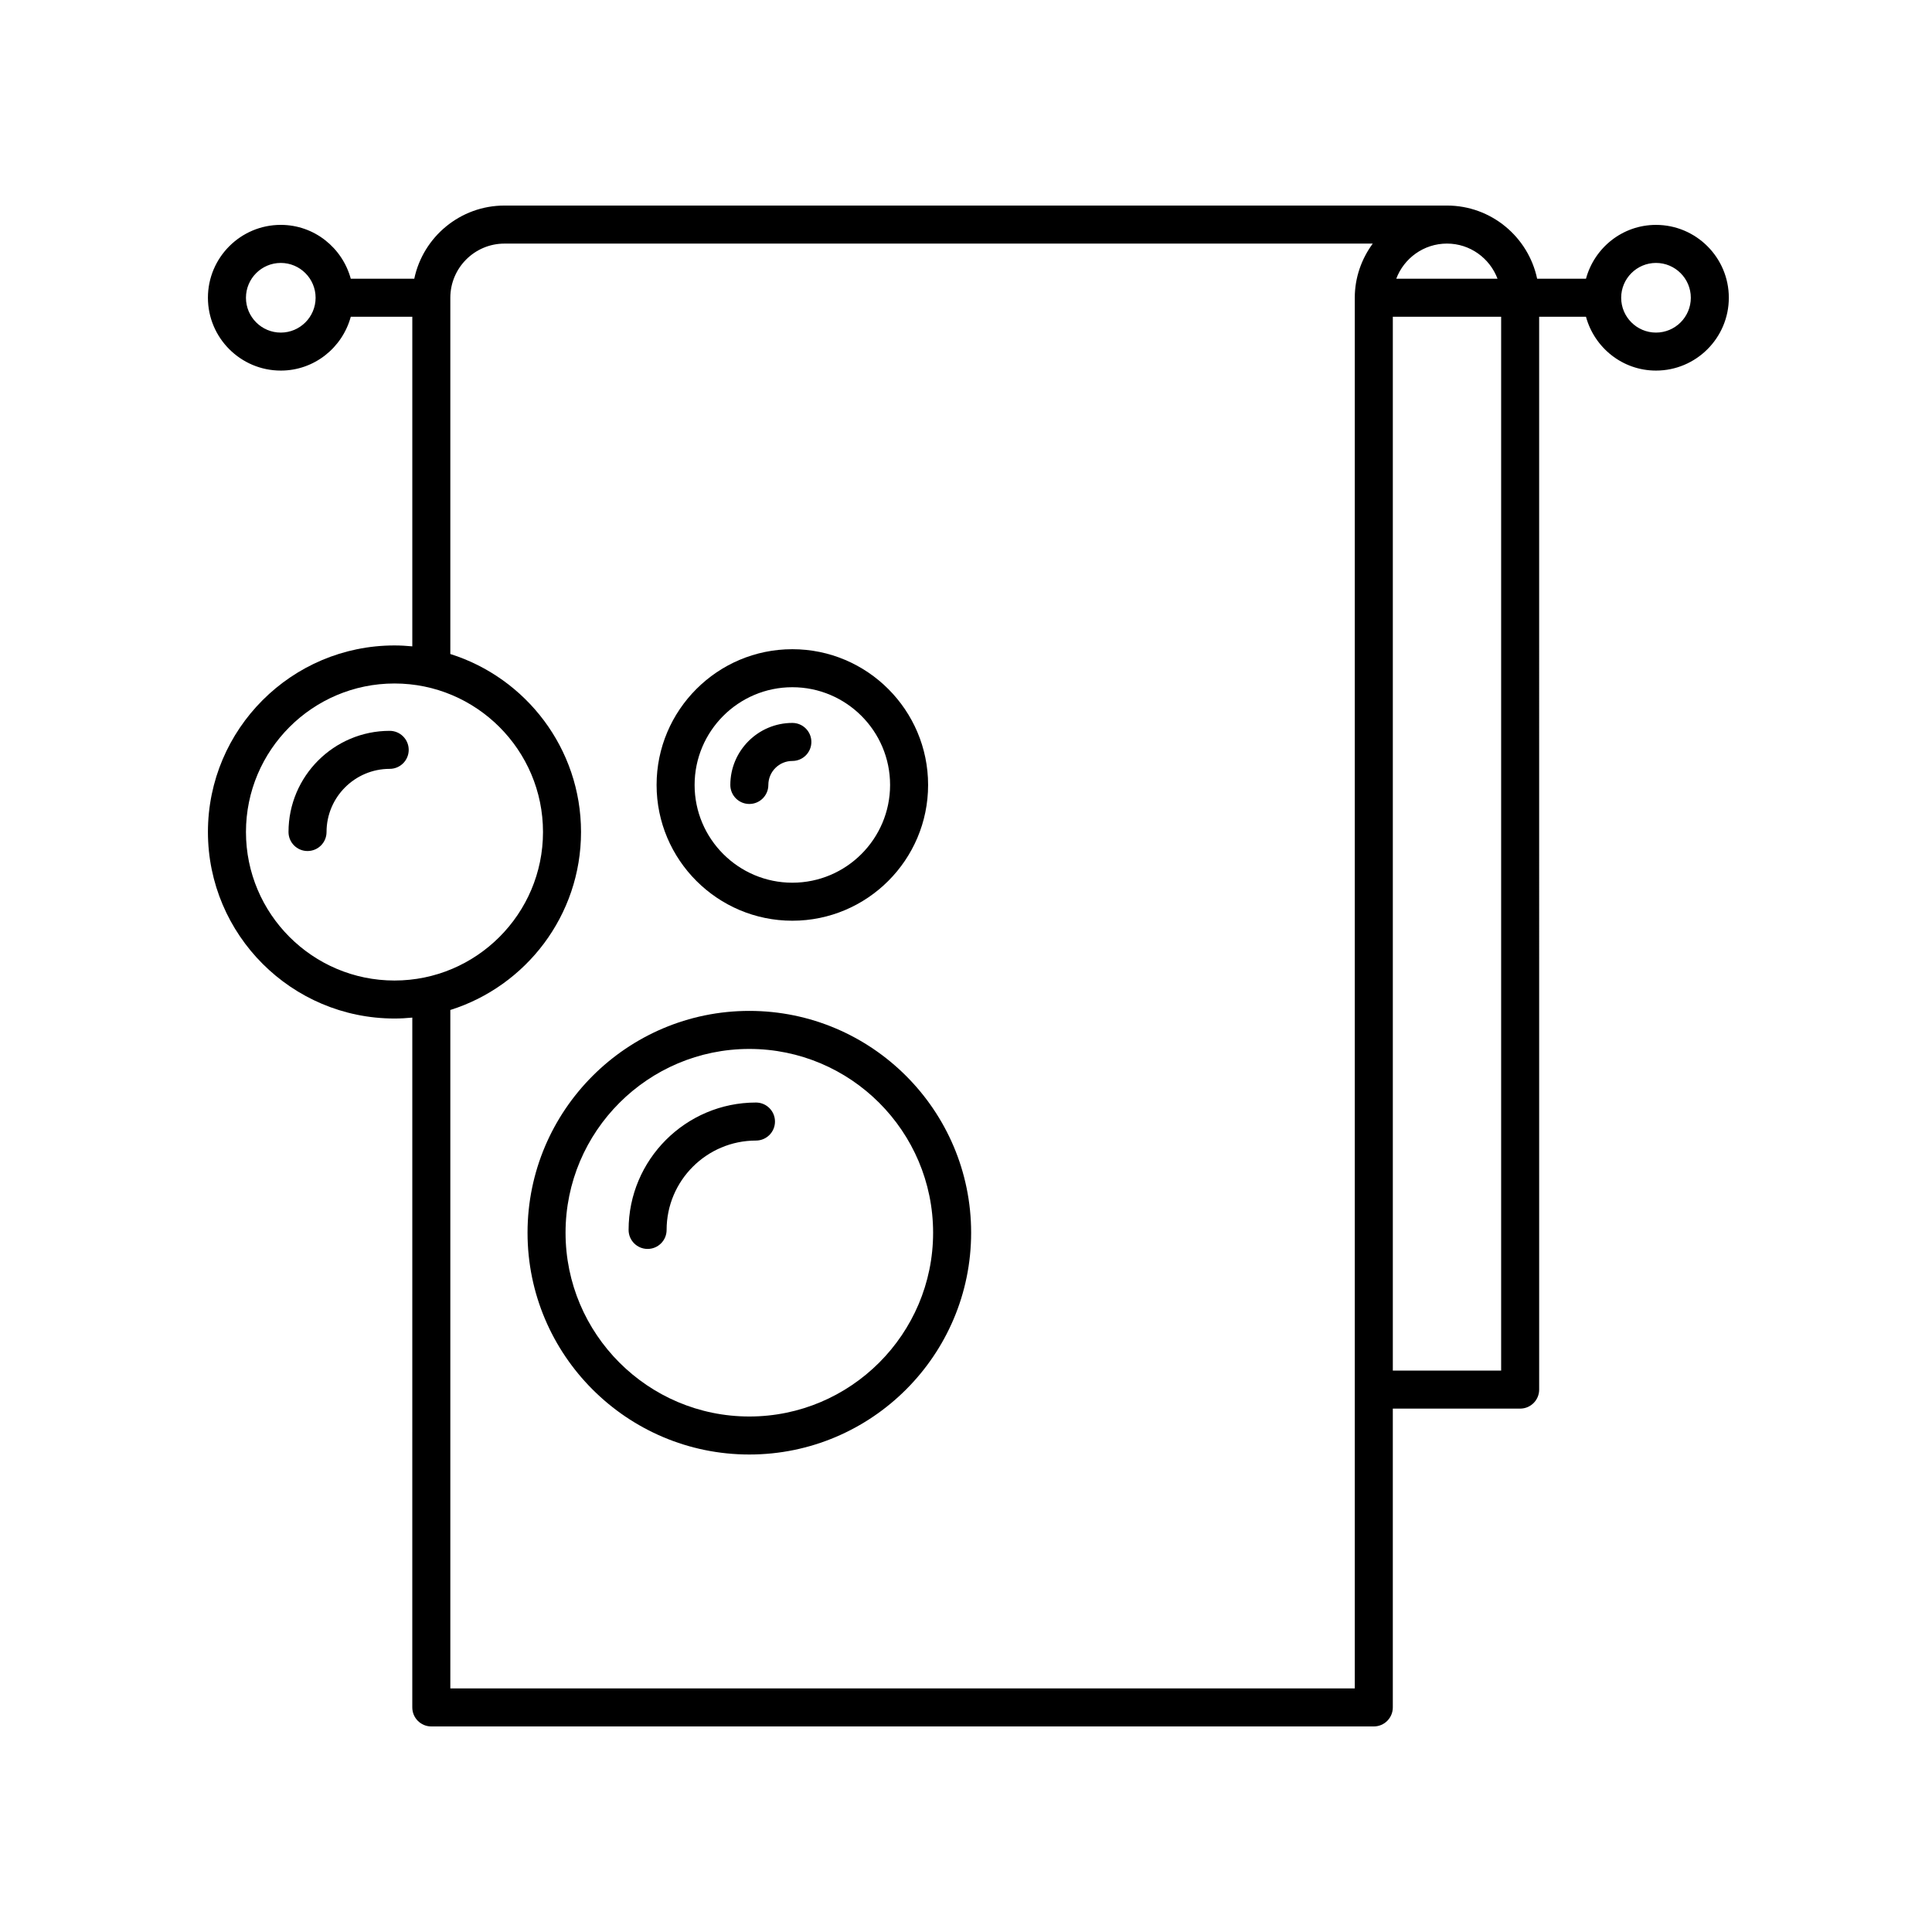
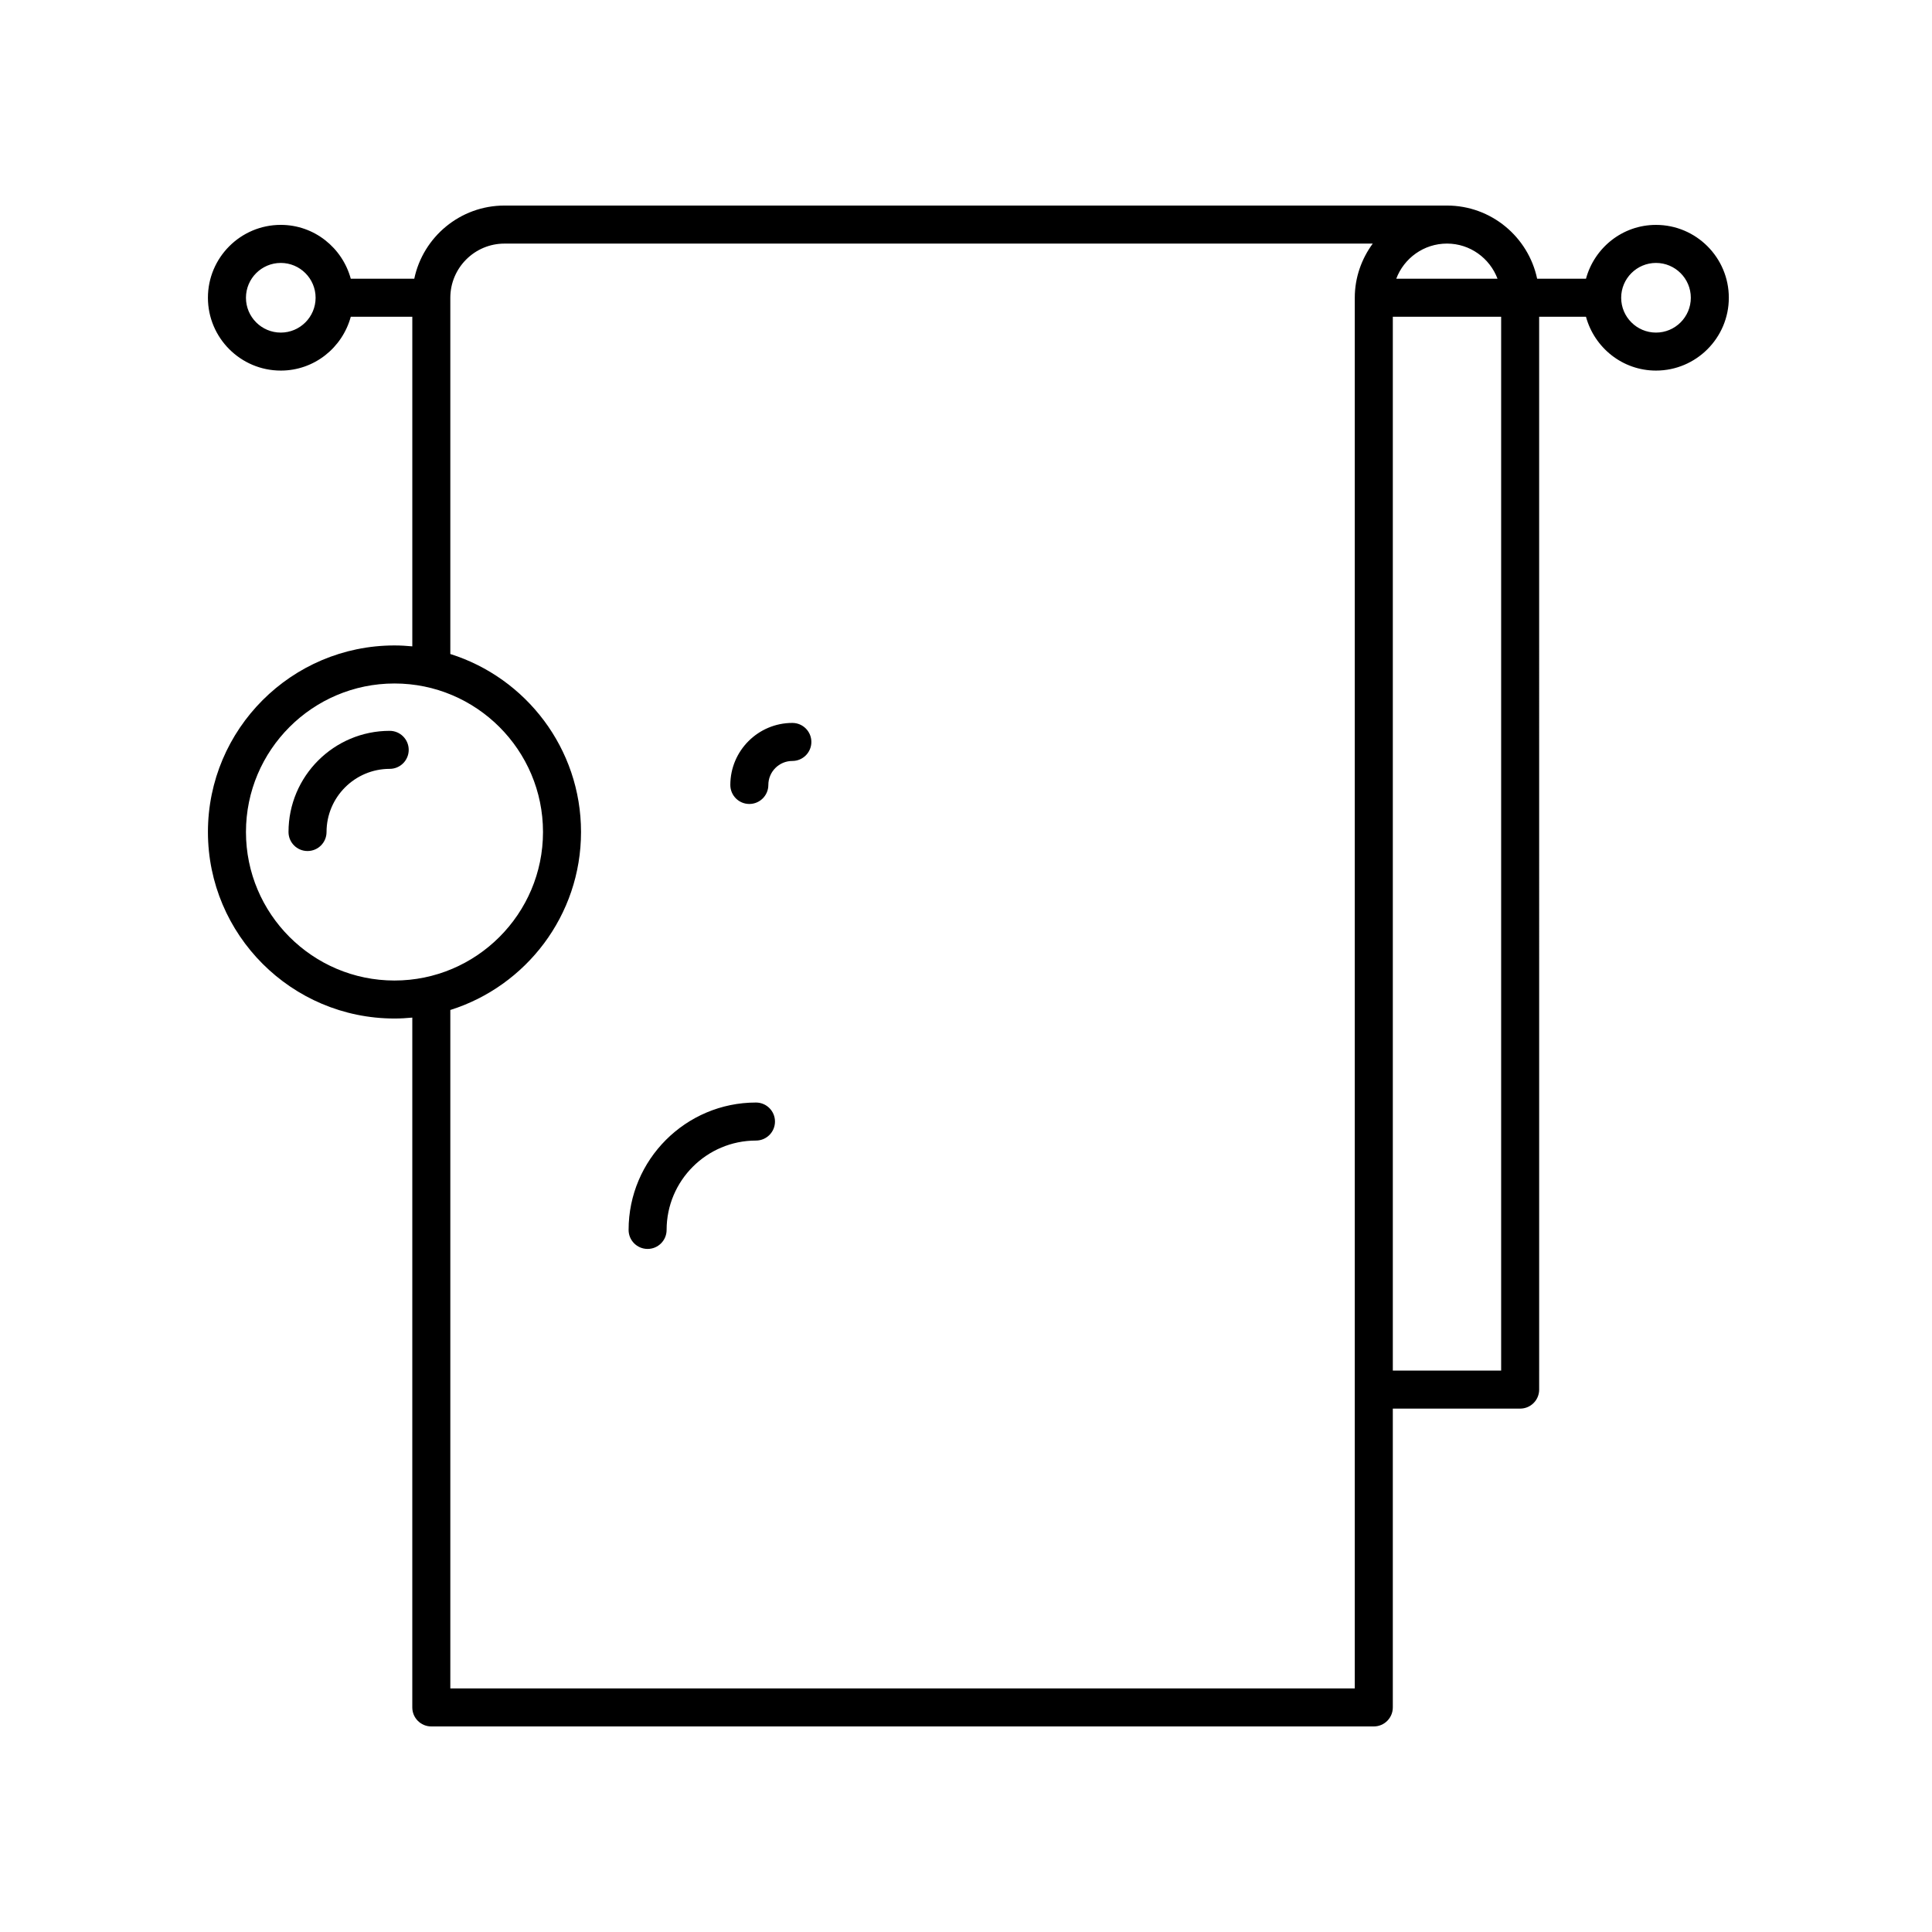
<svg xmlns="http://www.w3.org/2000/svg" fill="#000000" width="800px" height="800px" version="1.1" viewBox="144 144 512 512">
  <g>
    <path d="m218.41 242.21c8.887 0 16.32-6.07 18.551-14.27h16.305v87.352c-1.559-0.145-3.129-0.242-4.727-0.242-27.258 0-49.434 22.176-49.434 49.434s22.172 49.434 49.434 49.434c1.594 0 3.168-0.09 4.727-0.242l-0.004 182.81c0 2.781 2.254 5.039 5.039 5.039h249.77c2.785 0 5.039-2.258 5.039-5.039v-79.188h33.746c2.785 0 5.039-2.258 5.039-5.039l-0.004-284.32h12.41c2.231 8.191 9.664 14.27 18.555 14.27 10.641 0 19.301-8.66 19.301-19.305s-8.66-19.305-19.301-19.305c-8.891 0-16.324 6.07-18.555 14.27h-12.941c-2.332-11.062-12.156-19.395-23.898-19.395h-249.77c-11.742 0-21.578 8.328-23.906 19.391h-16.828c-2.231-8.191-9.664-14.27-18.551-14.27-10.645 0-19.305 8.66-19.305 19.305 0 10.648 8.664 19.309 19.309 19.309zm-9.227 122.28c0-21.703 17.652-39.359 39.359-39.359 21.703 0 39.359 17.652 39.359 39.359 0 21.703-17.66 39.359-39.359 39.359-21.699 0-39.359-17.66-39.359-39.359zm303.93 142.73v-279.28h28.707v279.28zm69.746-293.54c5.09 0 9.227 4.141 9.227 9.23s-4.137 9.23-9.227 9.23c-5.09 0-9.23-4.141-9.23-9.23s4.141-9.23 9.23-9.23zm-41.996 4.188h-26.84c2.047-5.438 7.301-9.316 13.441-9.316 6.137 0 11.348 3.891 13.398 9.316zm-263.17-9.316h230.1c-2.957 4.039-4.762 8.973-4.762 14.355v368.54h-239.69v-179.79c20.051-6.309 34.637-25.066 34.637-47.168s-14.586-40.859-34.637-47.168v-94.41c0-7.918 6.438-14.355 14.352-14.355zm-59.281 5.129c5.09 0 9.227 4.141 9.227 9.23s-4.137 9.23-9.227 9.23-9.23-4.141-9.23-9.23 4.141-9.23 9.23-9.23z" />
-     <path d="m353.98 388c19.84 0 35.977-16.141 35.977-35.977 0-19.836-16.137-35.977-35.977-35.977-19.84 0-35.977 16.137-35.977 35.977s16.141 35.977 35.977 35.977zm0-61.879c14.281 0 25.902 11.617 25.902 25.902 0 14.281-11.617 25.902-25.902 25.902-14.281 0-25.902-11.617-25.902-25.902 0.004-14.285 11.617-25.902 25.902-25.902z" />
    <path d="m342.58 357.06c2.785 0 5.039-2.258 5.039-5.039 0-3.508 2.852-6.359 6.363-6.359 2.785 0 5.039-2.258 5.039-5.039s-2.254-5.039-5.039-5.039c-9.062 0-16.438 7.371-16.438 16.434 0 2.789 2.25 5.043 5.035 5.043z" />
    <path d="m247.27 337.68c-14.785 0-26.812 12.027-26.812 26.812 0 2.781 2.254 5.039 5.039 5.039s5.039-2.258 5.039-5.039c0-9.23 7.508-16.738 16.738-16.738 2.785 0 5.039-2.258 5.039-5.039-0.004-2.777-2.262-5.035-5.043-5.035z" />
-     <path d="m342.58 529.46c32.414 0 58.781-26.363 58.781-58.781 0-32.414-26.363-58.781-58.781-58.781-32.414 0.004-58.777 26.379-58.777 58.789s26.363 58.773 58.777 58.773zm0-107.48c26.852 0 48.703 21.844 48.703 48.703 0 26.852-21.852 48.703-48.703 48.703s-48.703-21.844-48.703-48.703 21.848-48.703 48.703-48.703z" />
    <path d="m315.62 474.98c2.785 0 5.039-2.258 5.039-5.039 0-13.059 10.621-23.68 23.68-23.68 2.785 0 5.039-2.258 5.039-5.039s-2.254-5.039-5.039-5.039c-18.609 0-33.754 15.145-33.754 33.754-0.004 2.785 2.25 5.043 5.035 5.043z" />
  </g>
</svg>